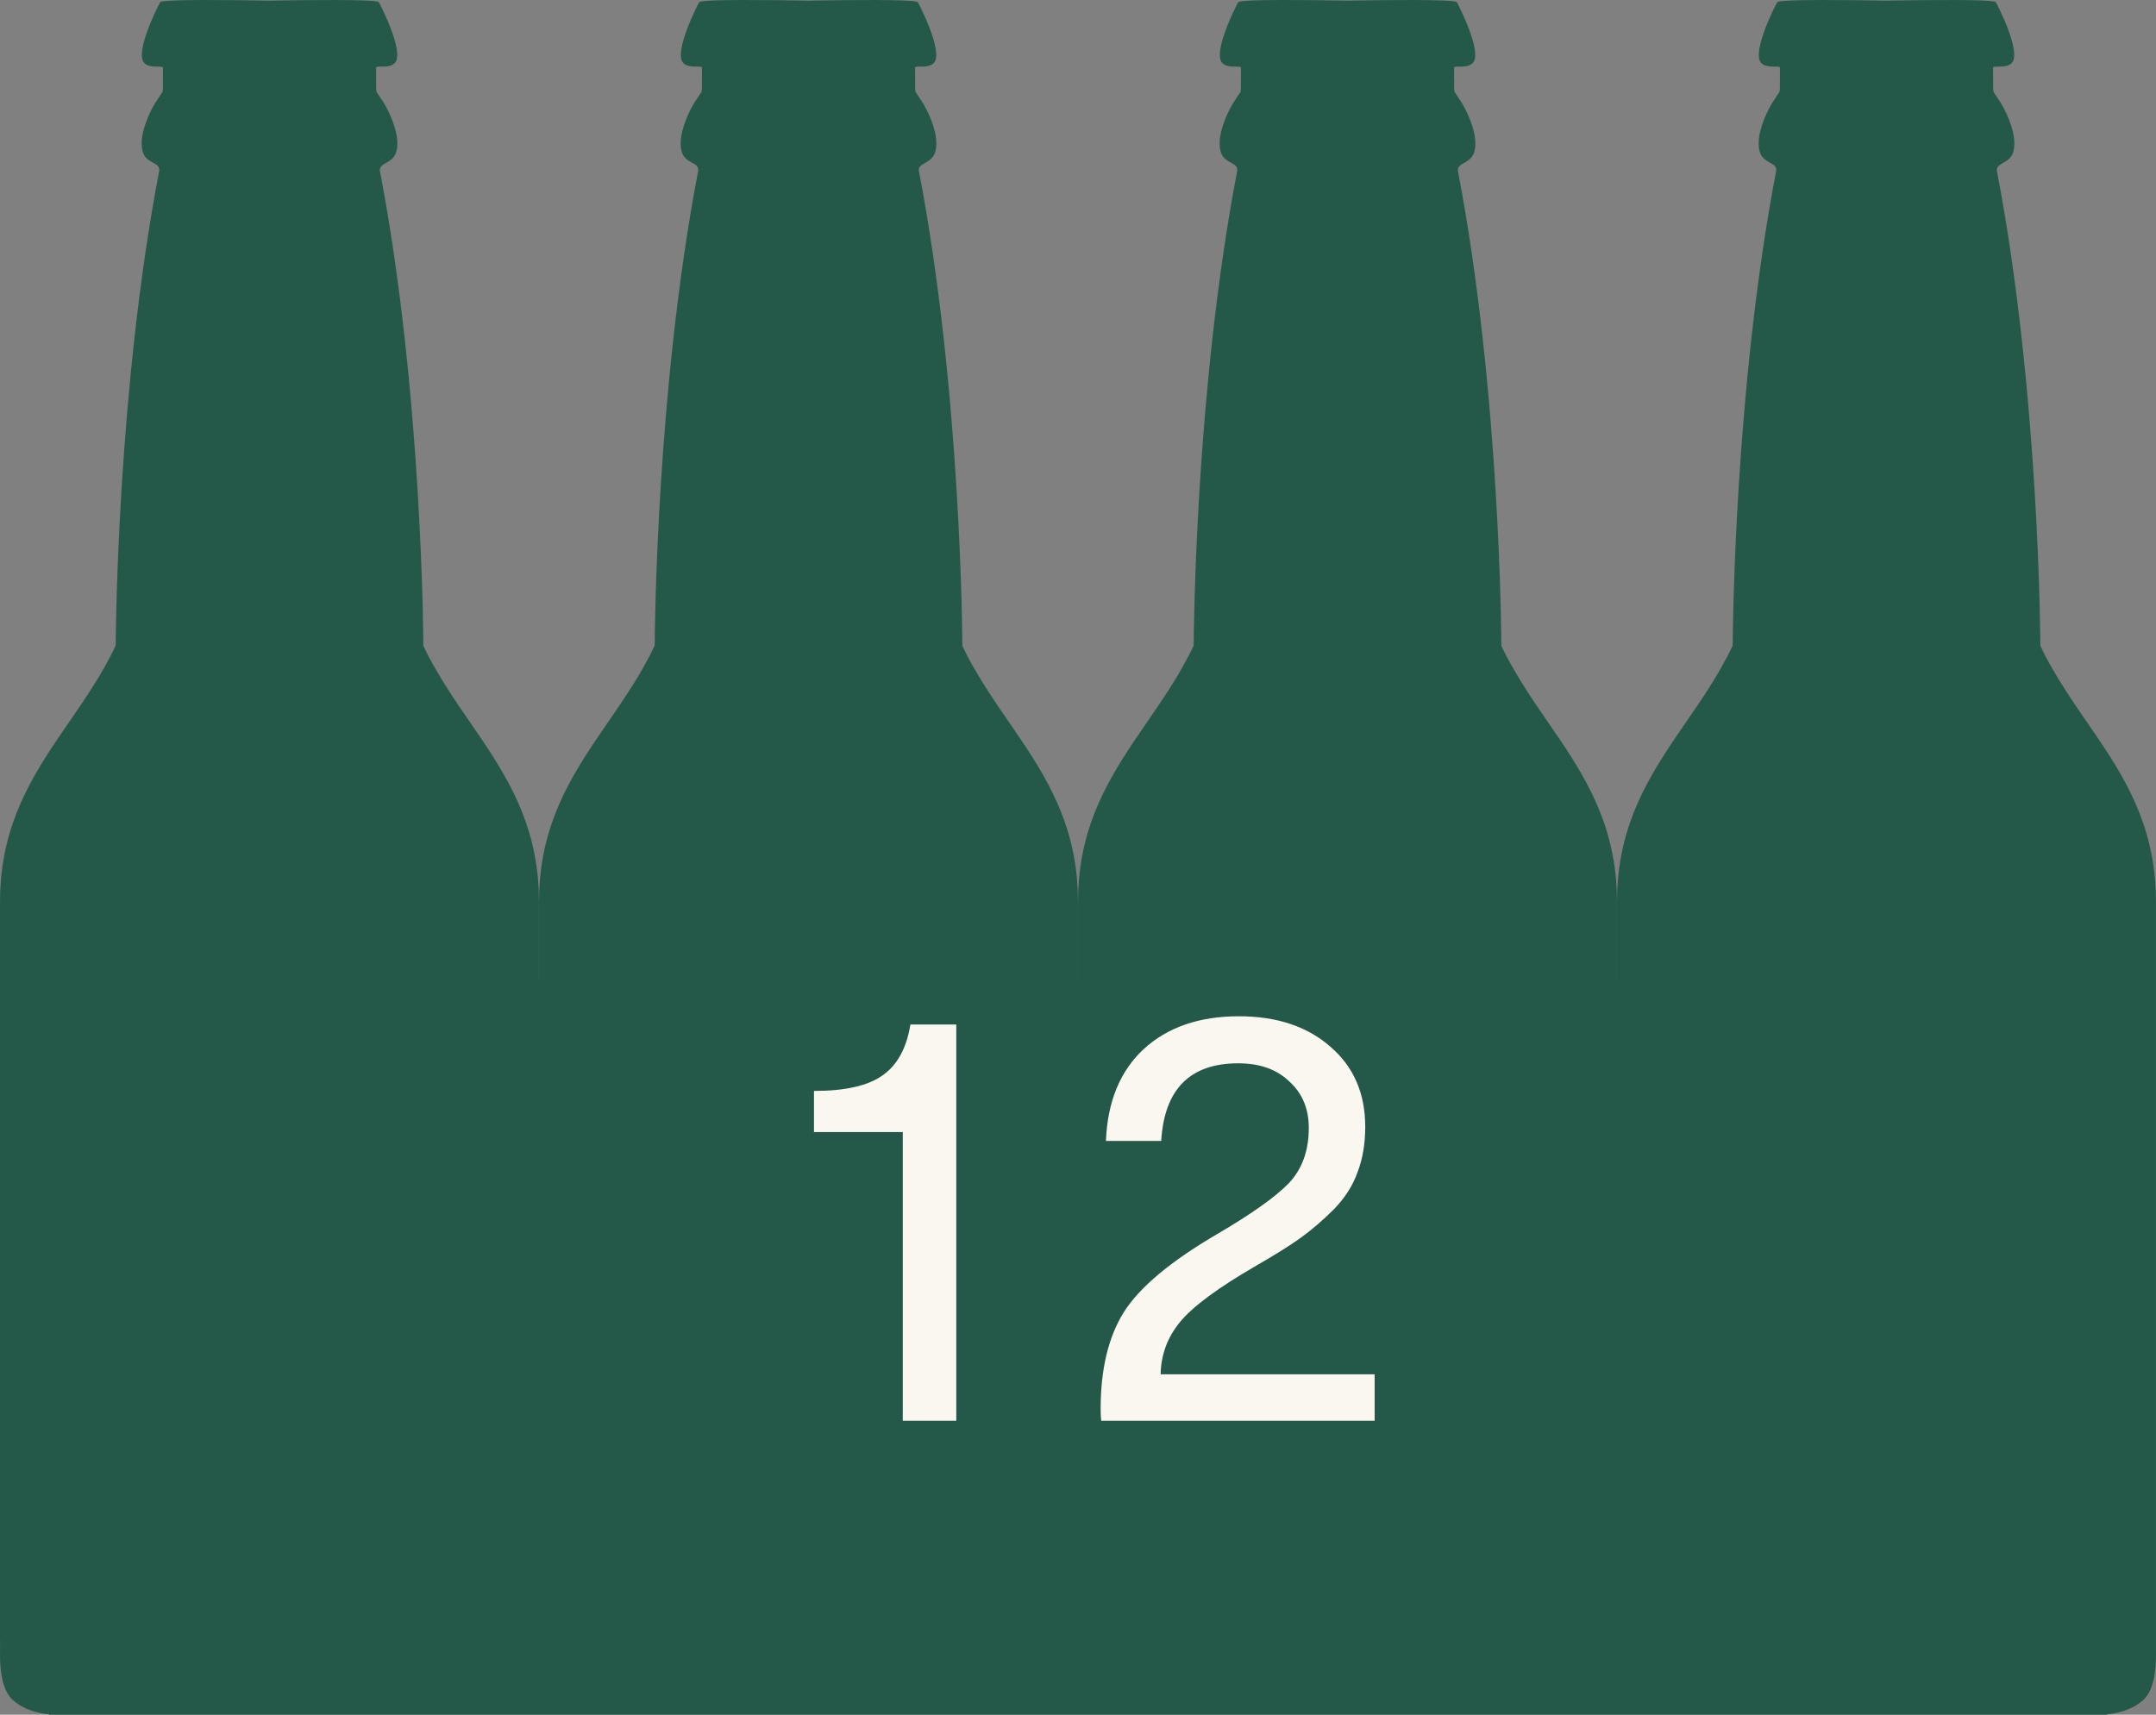
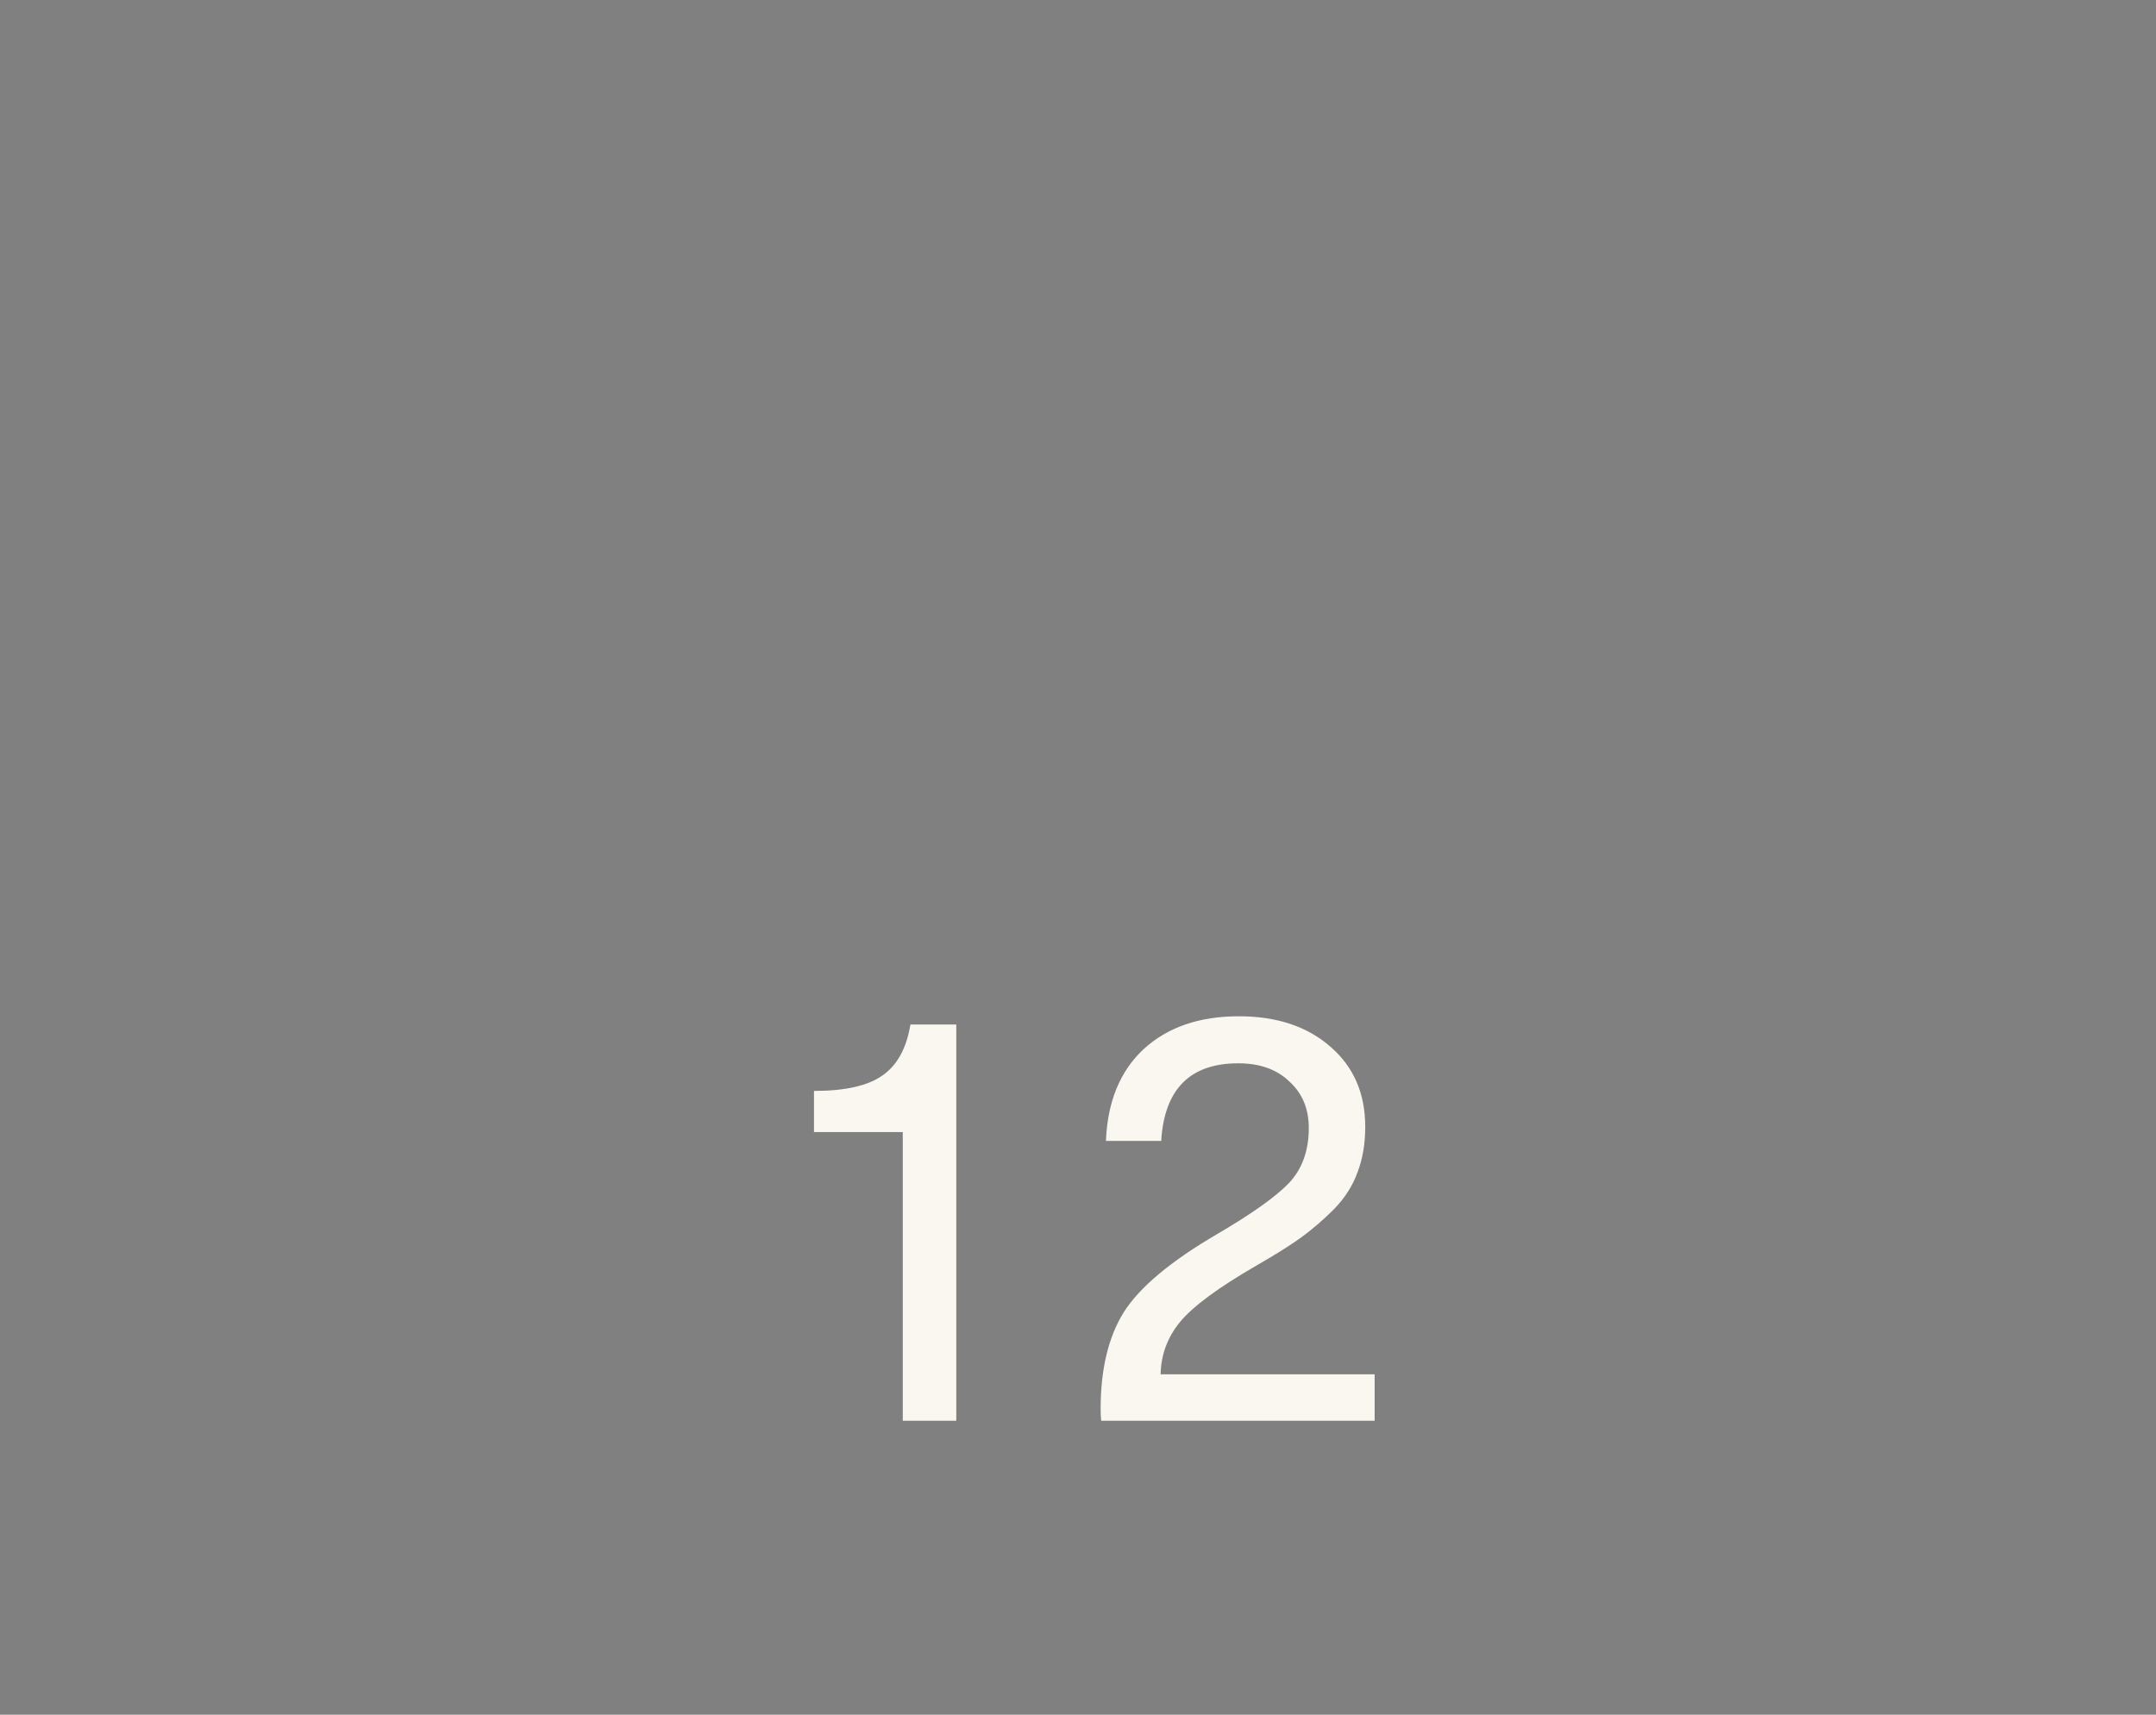
<svg xmlns="http://www.w3.org/2000/svg" width="44" height="35" viewBox="0 0 44 35" fill="none">
  <rect x="0" y="0" width="44" height="35" fill="#808080" stroke="none" />
-   <path fill-rule="evenodd" clip-rule="evenodd" d="M1 34.993C0.811 34.975 0.5 34.913 0.264 34.703C0.017 34.484 -0.001 34 1.05299e-05 33.756C1.05299e-05 33.729 0 33.704 0.001 33.683C0.001 33.667 0.001 33.654 0.001 33.642V33.535V33.527V33.442C0.001 33.44 0.001 33.439 0 33.438C0 33.437 1.05299e-05 33.436 1.05299e-05 33.435V33.427V18.412V18.404C1.05299e-05 18.255 0.006 18.11 0.018 17.97C0.131 16.599 0.769 15.671 1.412 14.736C1.49 14.621 1.569 14.507 1.647 14.392C1.673 14.353 1.699 14.314 1.725 14.275L1.725 14.275L1.725 14.275L1.725 14.275L1.725 14.275C1.736 14.258 1.747 14.242 1.758 14.225L1.758 14.225C1.785 14.185 1.811 14.144 1.838 14.103C1.877 14.042 1.916 13.979 1.955 13.917L1.955 13.917C1.975 13.886 1.994 13.855 2.012 13.823L2.039 13.779C2.062 13.74 2.085 13.701 2.107 13.661L2.114 13.649C2.118 13.643 2.122 13.637 2.125 13.63C2.208 13.483 2.288 13.332 2.361 13.176C2.362 12.961 2.393 7.94 3.25 3.484L3.25 3.479L3.25 3.474C3.252 3.427 3.232 3.396 3.202 3.37C3.181 3.354 3.155 3.339 3.126 3.324L3.126 3.324L3.126 3.324C3.05 3.281 2.96 3.232 2.92 3.119C2.906 3.079 2.897 3.035 2.893 2.989C2.892 2.966 2.891 2.943 2.891 2.919L2.892 2.917L2.892 2.916L2.892 2.913L2.891 2.911C2.897 2.601 3.086 2.228 3.184 2.075C3.199 2.051 3.22 2.02 3.242 1.989L3.242 1.989C3.268 1.949 3.294 1.911 3.307 1.889C3.311 1.883 3.313 1.879 3.315 1.875C3.323 1.855 3.325 1.811 3.325 1.761L3.325 1.734C3.324 1.705 3.324 1.675 3.324 1.647V1.644V1.639C3.324 1.626 3.324 1.615 3.324 1.604C3.325 1.589 3.325 1.574 3.326 1.559V1.559L3.326 1.537C3.326 1.507 3.326 1.48 3.325 1.454V1.454V1.454V1.454V1.454V1.454C3.325 1.426 3.324 1.401 3.324 1.379C3.324 1.369 3.314 1.364 3.297 1.362C3.283 1.36 3.264 1.36 3.242 1.36H3.221C3.127 1.36 2.993 1.358 2.93 1.269C2.903 1.232 2.893 1.177 2.895 1.11V1.108C2.895 1.107 2.895 1.106 2.895 1.104L2.895 1.102C2.901 0.853 3.074 0.445 3.183 0.215C3.232 0.114 3.268 0.046 3.272 0.043C3.273 0.043 3.273 0.042 3.273 0.042C3.274 0.042 3.274 0.042 3.274 0.042C3.277 0.04 3.283 0.038 3.289 0.036L3.29 0.036C3.29 0.036 3.291 0.035 3.291 0.035L3.295 0.034C3.3 0.033 3.305 0.032 3.312 0.031C3.316 0.03 3.321 0.029 3.326 0.028L3.331 0.028L3.337 0.027C3.338 0.027 3.339 0.027 3.34 0.026L3.341 0.026L3.366 0.023L3.377 0.022L3.408 0.019C3.41 0.019 3.412 0.019 3.414 0.019C3.469 0.014 3.537 0.011 3.616 0.008H3.617C4.223 -0.012 5.421 0.012 5.501 0.014L5.528 0.013C5.726 0.01 6.817 -0.011 7.385 0.008H7.386C7.464 0.011 7.533 0.014 7.588 0.019L7.59 0.019L7.594 0.019L7.625 0.022L7.636 0.023L7.66 0.026L7.662 0.026L7.664 0.027L7.67 0.028L7.676 0.028L7.682 0.03C7.685 0.03 7.687 0.03 7.689 0.031C7.697 0.032 7.704 0.034 7.709 0.035C7.71 0.035 7.711 0.035 7.712 0.036C7.719 0.038 7.724 0.04 7.727 0.042C7.727 0.042 7.728 0.042 7.728 0.042C7.728 0.042 7.729 0.043 7.729 0.043C7.733 0.046 7.769 0.114 7.817 0.215C7.927 0.445 8.101 0.853 8.106 1.102V1.108V1.11C8.108 1.177 8.098 1.232 8.071 1.269C8.008 1.358 7.874 1.36 7.78 1.36H7.758C7.737 1.36 7.718 1.36 7.704 1.362C7.687 1.364 7.676 1.369 7.676 1.379C7.676 1.398 7.676 1.42 7.676 1.444L7.676 1.444L7.676 1.444C7.675 1.472 7.675 1.504 7.675 1.538L7.675 1.56V1.56C7.675 1.575 7.676 1.589 7.676 1.604L7.677 1.621L7.677 1.64V1.645V1.648C7.677 1.668 7.677 1.69 7.676 1.712L7.676 1.712C7.676 1.729 7.676 1.746 7.676 1.762C7.676 1.812 7.678 1.856 7.687 1.876C7.688 1.879 7.69 1.884 7.693 1.889C7.707 1.912 7.734 1.952 7.761 1.992L7.761 1.992L7.761 1.992L7.761 1.992L7.761 1.992C7.782 2.022 7.802 2.052 7.817 2.075C7.915 2.229 8.104 2.602 8.109 2.911V2.916V2.919C8.11 2.943 8.109 2.966 8.107 2.989C8.103 3.035 8.095 3.079 8.08 3.12C8.04 3.233 7.954 3.283 7.88 3.325C7.81 3.365 7.75 3.399 7.751 3.476C8.627 8.03 8.64 13.176 8.64 13.176L8.64 13.181L8.641 13.185C8.703 13.318 8.77 13.447 8.84 13.572L8.84 13.573L8.84 13.573L8.84 13.573L8.84 13.573C8.853 13.592 8.865 13.611 8.876 13.63C8.88 13.638 8.884 13.645 8.888 13.653L8.893 13.661C8.916 13.701 8.939 13.74 8.962 13.779C8.968 13.79 8.975 13.801 8.981 13.812L8.981 13.812L8.988 13.823L8.999 13.841L8.999 13.841C9.014 13.867 9.029 13.892 9.045 13.917L9.046 13.918C9.084 13.98 9.123 14.042 9.163 14.104C9.189 14.145 9.215 14.185 9.242 14.226L9.275 14.275C9.293 14.303 9.312 14.331 9.33 14.358L9.353 14.392C9.431 14.507 9.509 14.622 9.588 14.736C10.231 15.67 10.869 16.599 10.982 17.971C10.993 18.111 10.999 18.255 10.999 18.405V18.413V20H11V18.412V18.404C11 18.255 11.006 18.11 11.018 17.97C11.131 16.599 11.769 15.671 12.412 14.736L12.412 14.736L12.412 14.736C12.491 14.621 12.569 14.507 12.647 14.392C12.673 14.353 12.699 14.314 12.725 14.275L12.725 14.275L12.725 14.275C12.736 14.258 12.747 14.242 12.758 14.225L12.758 14.225C12.785 14.185 12.811 14.144 12.838 14.103C12.877 14.042 12.916 13.979 12.955 13.917C12.975 13.886 12.994 13.855 13.012 13.823L13.039 13.779C13.062 13.74 13.085 13.701 13.107 13.661L13.114 13.649L13.12 13.64L13.125 13.63C13.208 13.483 13.288 13.332 13.361 13.176C13.362 12.961 13.393 7.94 14.249 3.484L14.25 3.479L14.25 3.474C14.252 3.427 14.232 3.396 14.202 3.37C14.181 3.354 14.155 3.339 14.127 3.324C14.05 3.281 13.96 3.232 13.92 3.119C13.906 3.079 13.897 3.035 13.893 2.989C13.892 2.966 13.891 2.943 13.891 2.919L13.892 2.917L13.892 2.916L13.892 2.913L13.891 2.911C13.897 2.601 14.086 2.228 14.184 2.075C14.199 2.051 14.22 2.02 14.242 1.989L14.242 1.989L14.242 1.989C14.268 1.949 14.294 1.911 14.307 1.889C14.311 1.883 14.313 1.879 14.315 1.875C14.323 1.855 14.325 1.811 14.325 1.761L14.325 1.734C14.324 1.705 14.324 1.675 14.324 1.647V1.644V1.639C14.324 1.626 14.324 1.615 14.325 1.604C14.325 1.589 14.325 1.574 14.326 1.559L14.326 1.537C14.326 1.507 14.326 1.48 14.325 1.454V1.454V1.454C14.325 1.426 14.324 1.401 14.325 1.379C14.325 1.369 14.314 1.364 14.297 1.362C14.283 1.36 14.264 1.36 14.242 1.36H14.221C14.127 1.36 13.993 1.358 13.93 1.269C13.903 1.232 13.893 1.177 13.895 1.11V1.108C13.895 1.107 13.895 1.106 13.895 1.104L13.895 1.102C13.901 0.853 14.074 0.445 14.183 0.215C14.232 0.114 14.268 0.046 14.272 0.043C14.273 0.043 14.273 0.042 14.273 0.042C14.274 0.042 14.274 0.042 14.274 0.042C14.277 0.04 14.283 0.038 14.289 0.036L14.29 0.036C14.29 0.036 14.291 0.035 14.291 0.035L14.295 0.034C14.3 0.033 14.306 0.032 14.312 0.031C14.316 0.03 14.321 0.029 14.325 0.028L14.332 0.028L14.337 0.027C14.338 0.027 14.339 0.027 14.34 0.026L14.341 0.026L14.366 0.023L14.377 0.022L14.408 0.019C14.41 0.019 14.412 0.019 14.414 0.019C14.469 0.014 14.537 0.011 14.616 0.008H14.617C15.223 -0.012 16.421 0.012 16.501 0.014L16.528 0.013C16.726 0.01 17.817 -0.011 18.385 0.008H18.386C18.464 0.011 18.533 0.014 18.588 0.019L18.59 0.019L18.594 0.019L18.625 0.022L18.636 0.023L18.66 0.026L18.662 0.026L18.664 0.027L18.67 0.028L18.676 0.028L18.682 0.03C18.685 0.03 18.687 0.03 18.689 0.031C18.697 0.032 18.704 0.034 18.709 0.035C18.71 0.035 18.711 0.035 18.712 0.036C18.719 0.038 18.724 0.04 18.727 0.042C18.727 0.042 18.728 0.042 18.728 0.042C18.728 0.042 18.729 0.043 18.729 0.043C18.733 0.046 18.769 0.114 18.817 0.215C18.927 0.445 19.101 0.853 19.106 1.102V1.108V1.11C19.108 1.177 19.098 1.232 19.071 1.269C19.008 1.358 18.874 1.36 18.78 1.36H18.759C18.737 1.36 18.718 1.36 18.704 1.362C18.687 1.364 18.676 1.369 18.676 1.379C18.676 1.398 18.676 1.42 18.676 1.444C18.675 1.472 18.675 1.504 18.675 1.538L18.675 1.56C18.675 1.575 18.676 1.589 18.676 1.604L18.677 1.621L18.677 1.64V1.645V1.648C18.677 1.668 18.677 1.69 18.676 1.712V1.712V1.712C18.676 1.729 18.676 1.746 18.676 1.762C18.676 1.812 18.678 1.856 18.687 1.876C18.688 1.879 18.69 1.884 18.693 1.889L18.693 1.889C18.707 1.912 18.734 1.952 18.761 1.992C18.782 2.022 18.802 2.052 18.817 2.075C18.915 2.229 19.104 2.602 19.109 2.911V2.916V2.919C19.11 2.943 19.109 2.966 19.107 2.989C19.103 3.035 19.095 3.079 19.081 3.12C19.04 3.233 18.954 3.283 18.88 3.325C18.81 3.365 18.75 3.399 18.751 3.476C19.627 8.03 19.64 13.176 19.64 13.176L19.64 13.181L19.641 13.185C19.703 13.318 19.77 13.447 19.84 13.572C19.853 13.592 19.865 13.611 19.876 13.63C19.88 13.638 19.884 13.645 19.888 13.653L19.893 13.661C19.916 13.701 19.939 13.74 19.962 13.779C19.968 13.79 19.975 13.801 19.981 13.812L19.988 13.823L19.999 13.841L19.999 13.841L19.999 13.841C20.014 13.867 20.029 13.892 20.045 13.917L20.046 13.918C20.084 13.98 20.123 14.042 20.163 14.104C20.189 14.145 20.215 14.185 20.242 14.226L20.275 14.275C20.293 14.303 20.312 14.331 20.331 14.359L20.353 14.392C20.431 14.507 20.509 14.622 20.588 14.736L20.588 14.736L20.588 14.736C21.231 15.67 21.869 16.599 21.982 17.971C21.993 18.111 21.999 18.255 21.999 18.405V18.413V20H22V18.412V18.404C22 18.255 22.006 18.11 22.018 17.97C22.131 16.599 22.769 15.671 23.412 14.736C23.49 14.621 23.569 14.507 23.647 14.392C23.673 14.353 23.699 14.314 23.725 14.275C23.736 14.258 23.747 14.242 23.758 14.225C23.785 14.185 23.811 14.144 23.838 14.103C23.878 14.042 23.916 13.979 23.955 13.917C23.975 13.886 23.994 13.855 24.012 13.823L24.039 13.779C24.062 13.74 24.085 13.701 24.107 13.661C24.113 13.651 24.119 13.641 24.125 13.63C24.208 13.483 24.288 13.332 24.361 13.176C24.362 12.961 24.393 7.94 25.25 3.484L25.25 3.479L25.25 3.474C25.252 3.427 25.233 3.396 25.202 3.37C25.181 3.354 25.155 3.339 25.127 3.324C25.05 3.281 24.96 3.232 24.92 3.119C24.906 3.079 24.897 3.035 24.893 2.989C24.892 2.966 24.891 2.943 24.891 2.919L24.892 2.917L24.892 2.916C24.892 2.915 24.892 2.915 24.892 2.914C24.892 2.913 24.891 2.912 24.891 2.911C24.897 2.601 25.086 2.228 25.184 2.075C25.199 2.051 25.22 2.02 25.241 1.989L25.241 1.989L25.242 1.988C25.268 1.949 25.294 1.911 25.307 1.889C25.311 1.883 25.313 1.879 25.315 1.875C25.323 1.855 25.325 1.811 25.325 1.761L25.325 1.734V1.734C25.324 1.704 25.324 1.675 25.324 1.647V1.644V1.639C25.324 1.626 25.324 1.615 25.325 1.604C25.325 1.589 25.325 1.574 25.326 1.559L25.326 1.537C25.326 1.507 25.326 1.48 25.325 1.454C25.325 1.426 25.324 1.401 25.325 1.379C25.325 1.369 25.314 1.364 25.297 1.362C25.283 1.36 25.264 1.36 25.242 1.36H25.221C25.127 1.36 24.993 1.358 24.93 1.269C24.903 1.232 24.893 1.177 24.895 1.11V1.108C24.895 1.107 24.895 1.106 24.895 1.104L24.895 1.102C24.901 0.853 25.074 0.445 25.183 0.215C25.232 0.114 25.268 0.046 25.272 0.043C25.273 0.043 25.273 0.042 25.273 0.042C25.274 0.042 25.274 0.042 25.274 0.042C25.277 0.04 25.283 0.038 25.289 0.036L25.29 0.036L25.29 0.036C25.29 0.036 25.291 0.035 25.291 0.035L25.295 0.034L25.295 0.034C25.3 0.033 25.305 0.032 25.312 0.031C25.316 0.03 25.321 0.029 25.326 0.028L25.331 0.028L25.337 0.027C25.338 0.027 25.339 0.027 25.34 0.026L25.341 0.026L25.366 0.023L25.377 0.022L25.408 0.019C25.41 0.019 25.412 0.019 25.414 0.019C25.469 0.014 25.537 0.011 25.616 0.008H25.617C26.223 -0.012 27.421 0.012 27.501 0.014L27.528 0.013C27.726 0.01 28.817 -0.011 29.385 0.008H29.386C29.464 0.011 29.533 0.014 29.588 0.019L29.59 0.019L29.594 0.019L29.625 0.022L29.636 0.023L29.66 0.026L29.662 0.026L29.664 0.027L29.67 0.028L29.676 0.028L29.682 0.03C29.685 0.03 29.687 0.03 29.689 0.031C29.697 0.032 29.704 0.034 29.709 0.035C29.71 0.035 29.711 0.035 29.712 0.036C29.719 0.038 29.724 0.04 29.727 0.042C29.727 0.042 29.728 0.042 29.728 0.042C29.728 0.042 29.729 0.043 29.729 0.043C29.733 0.046 29.769 0.114 29.817 0.215C29.927 0.445 30.101 0.853 30.106 1.102V1.108V1.11C30.108 1.177 30.098 1.232 30.071 1.269C30.008 1.358 29.874 1.36 29.78 1.36H29.759C29.737 1.36 29.718 1.36 29.704 1.362C29.687 1.364 29.676 1.369 29.676 1.379C29.676 1.398 29.676 1.42 29.676 1.444C29.675 1.472 29.675 1.504 29.675 1.538L29.675 1.56C29.675 1.575 29.676 1.589 29.676 1.604L29.677 1.621L29.677 1.64V1.645V1.648C29.677 1.668 29.677 1.69 29.676 1.712V1.712L29.676 1.713C29.676 1.729 29.676 1.746 29.676 1.762C29.676 1.812 29.678 1.856 29.687 1.876C29.688 1.879 29.69 1.884 29.693 1.889C29.707 1.912 29.734 1.952 29.761 1.992C29.782 2.022 29.802 2.052 29.817 2.075C29.915 2.229 30.104 2.602 30.109 2.911V2.916V2.919C30.11 2.943 30.109 2.966 30.107 2.989C30.103 3.035 30.095 3.079 30.081 3.12C30.04 3.233 29.954 3.283 29.88 3.325C29.81 3.365 29.75 3.399 29.751 3.476C30.627 8.03 30.64 13.176 30.64 13.176L30.64 13.181L30.641 13.185C30.703 13.318 30.77 13.447 30.84 13.572C30.853 13.592 30.865 13.611 30.876 13.63C30.877 13.633 30.878 13.635 30.879 13.637C30.882 13.642 30.885 13.648 30.888 13.653L30.893 13.661C30.916 13.701 30.939 13.74 30.962 13.779C30.965 13.784 30.968 13.789 30.971 13.794C30.974 13.8 30.978 13.806 30.981 13.812L30.988 13.823L30.999 13.841L30.999 13.841C31.014 13.867 31.029 13.892 31.045 13.917L31.046 13.918C31.084 13.98 31.123 14.042 31.163 14.104C31.189 14.145 31.215 14.185 31.242 14.226L31.275 14.275C31.293 14.303 31.312 14.331 31.331 14.359L31.353 14.392C31.431 14.507 31.509 14.621 31.588 14.736L31.588 14.736C32.231 15.67 32.869 16.599 32.982 17.971C32.993 18.111 32.999 18.255 32.999 18.405V18.413V20H33V18.412V18.404C33 18.255 33.006 18.11 33.018 17.97C33.131 16.599 33.769 15.671 34.412 14.736C34.49 14.621 34.569 14.507 34.647 14.392C34.673 14.353 34.699 14.314 34.725 14.275C34.736 14.258 34.747 14.242 34.758 14.225L34.758 14.225C34.785 14.185 34.811 14.144 34.838 14.103C34.877 14.042 34.916 13.979 34.955 13.917C34.975 13.886 34.994 13.855 35.012 13.823L35.039 13.779L35.039 13.779C35.062 13.74 35.085 13.701 35.107 13.661L35.114 13.649C35.118 13.643 35.122 13.637 35.125 13.63C35.208 13.483 35.288 13.332 35.361 13.176C35.362 12.961 35.393 7.94 36.249 3.484L36.25 3.479L36.25 3.474C36.252 3.427 36.233 3.396 36.202 3.37C36.181 3.354 36.155 3.339 36.127 3.324C36.05 3.281 35.96 3.232 35.92 3.119C35.906 3.079 35.897 3.035 35.894 2.989C35.892 2.966 35.891 2.943 35.891 2.919L35.892 2.917L35.892 2.916C35.892 2.914 35.891 2.913 35.891 2.911C35.897 2.601 36.086 2.228 36.184 2.075C36.199 2.051 36.22 2.02 36.242 1.989L36.242 1.988C36.268 1.949 36.294 1.911 36.307 1.889C36.311 1.883 36.313 1.879 36.315 1.875C36.323 1.855 36.325 1.811 36.325 1.761L36.325 1.734C36.324 1.704 36.324 1.675 36.324 1.647V1.644V1.639C36.324 1.626 36.324 1.615 36.325 1.604C36.325 1.589 36.325 1.574 36.326 1.559V1.559V1.559V1.559L36.326 1.537C36.326 1.507 36.326 1.48 36.325 1.454L36.325 1.453C36.325 1.426 36.324 1.401 36.325 1.379C36.325 1.369 36.314 1.364 36.297 1.362C36.283 1.36 36.264 1.36 36.242 1.36H36.221C36.127 1.36 35.993 1.358 35.93 1.269C35.903 1.232 35.893 1.177 35.895 1.11V1.108C35.895 1.108 35.895 1.107 35.895 1.106L35.895 1.104L35.895 1.102C35.901 0.853 36.074 0.445 36.183 0.215C36.232 0.114 36.268 0.046 36.272 0.043C36.273 0.043 36.273 0.042 36.273 0.042C36.274 0.042 36.274 0.042 36.274 0.042C36.277 0.04 36.283 0.038 36.289 0.036L36.29 0.036C36.29 0.036 36.291 0.035 36.291 0.035L36.295 0.034C36.3 0.033 36.306 0.032 36.312 0.031C36.316 0.03 36.321 0.029 36.325 0.028L36.331 0.028L36.337 0.027C36.338 0.027 36.339 0.027 36.34 0.026L36.341 0.026L36.366 0.023L36.377 0.022L36.408 0.019C36.41 0.019 36.412 0.019 36.414 0.019C36.469 0.014 36.537 0.011 36.616 0.008H36.617C37.223 -0.012 38.421 0.012 38.501 0.014L38.528 0.013C38.726 0.01 39.817 -0.011 40.385 0.008H40.386C40.464 0.011 40.533 0.014 40.588 0.019L40.59 0.019L40.594 0.019L40.625 0.022L40.636 0.023L40.66 0.026L40.662 0.026L40.664 0.027L40.67 0.028L40.676 0.028L40.682 0.03C40.685 0.03 40.687 0.03 40.689 0.031C40.697 0.032 40.704 0.034 40.709 0.035C40.71 0.035 40.711 0.035 40.712 0.036C40.719 0.038 40.724 0.04 40.727 0.042C40.727 0.042 40.728 0.042 40.728 0.042C40.728 0.042 40.729 0.043 40.729 0.043C40.733 0.046 40.769 0.114 40.817 0.215C40.927 0.445 41.101 0.853 41.106 1.102V1.108V1.11C41.108 1.177 41.098 1.232 41.071 1.269C41.008 1.358 40.874 1.36 40.78 1.36H40.758C40.737 1.36 40.718 1.36 40.704 1.362C40.687 1.364 40.676 1.369 40.676 1.379C40.676 1.398 40.676 1.42 40.676 1.444V1.444C40.675 1.473 40.675 1.504 40.675 1.538L40.675 1.56V1.56C40.675 1.575 40.676 1.589 40.676 1.604L40.677 1.621L40.677 1.64V1.645V1.648C40.677 1.668 40.677 1.69 40.676 1.712V1.712C40.676 1.729 40.676 1.746 40.676 1.762C40.676 1.812 40.678 1.856 40.687 1.876C40.688 1.879 40.69 1.884 40.693 1.889L40.693 1.889C40.707 1.912 40.734 1.952 40.761 1.992C40.782 2.022 40.802 2.052 40.817 2.075C40.915 2.229 41.104 2.602 41.109 2.911V2.916V2.919C41.11 2.943 41.109 2.966 41.107 2.989C41.103 3.035 41.095 3.079 41.081 3.12C41.04 3.233 40.954 3.283 40.88 3.325C40.81 3.365 40.751 3.399 40.751 3.476C41.627 8.03 41.64 13.176 41.64 13.176C41.64 13.179 41.641 13.182 41.641 13.185C41.703 13.318 41.77 13.447 41.84 13.572C41.853 13.592 41.865 13.611 41.876 13.63C41.88 13.638 41.884 13.645 41.888 13.652L41.893 13.661C41.916 13.701 41.939 13.74 41.962 13.779C41.968 13.79 41.975 13.801 41.981 13.812L41.988 13.823L41.999 13.841C42.014 13.867 42.029 13.892 42.045 13.917L42.045 13.917L42.045 13.917L42.046 13.918L42.046 13.918C42.084 13.98 42.123 14.042 42.163 14.104C42.189 14.145 42.215 14.185 42.242 14.226L42.275 14.275C42.301 14.314 42.327 14.353 42.353 14.392C42.431 14.507 42.509 14.621 42.587 14.735L42.588 14.736C43.231 15.67 43.869 16.599 43.982 17.971C43.993 18.111 43.999 18.255 43.999 18.405V18.413V33.428V33.435C43.999 33.437 43.999 33.44 43.999 33.442V33.527V33.536V33.642L43.999 33.642C43.999 33.654 43.999 33.668 43.999 33.684C44 33.705 44 33.729 44 33.756C44.001 34 43.983 34.484 43.737 34.703C43.501 34.913 43.19 34.975 43 34.993V35H1V34.993Z" fill="#245949" />
  <path d="M19.516 20.912V29H18.424V23.108H16.612V22.268C17.244 22.268 17.708 22.164 18.004 21.956C18.308 21.748 18.5 21.4 18.58 20.912H19.516ZM25.282 20.744C26.058 20.744 26.682 20.952 27.154 21.368C27.626 21.776 27.862 22.32 27.862 23C27.862 23.344 27.81 23.652 27.706 23.924C27.61 24.196 27.45 24.448 27.226 24.68C27.002 24.904 26.774 25.1 26.542 25.268C26.318 25.428 26.018 25.616 25.642 25.832C24.866 26.28 24.346 26.664 24.082 26.984C23.826 27.296 23.694 27.652 23.686 28.052H28.054V29H22.474C22.466 28.944 22.462 28.864 22.462 28.76C22.462 27.952 22.618 27.296 22.93 26.792C23.25 26.28 23.89 25.744 24.85 25.184C25.546 24.776 26.03 24.432 26.302 24.152C26.574 23.864 26.71 23.488 26.71 23.024C26.71 22.632 26.578 22.316 26.314 22.076C26.058 21.828 25.71 21.704 25.27 21.704C24.286 21.704 23.762 22.232 23.698 23.288H22.57C22.602 22.488 22.858 21.864 23.338 21.416C23.826 20.968 24.474 20.744 25.282 20.744Z" fill="#FAF7F0" />
</svg>